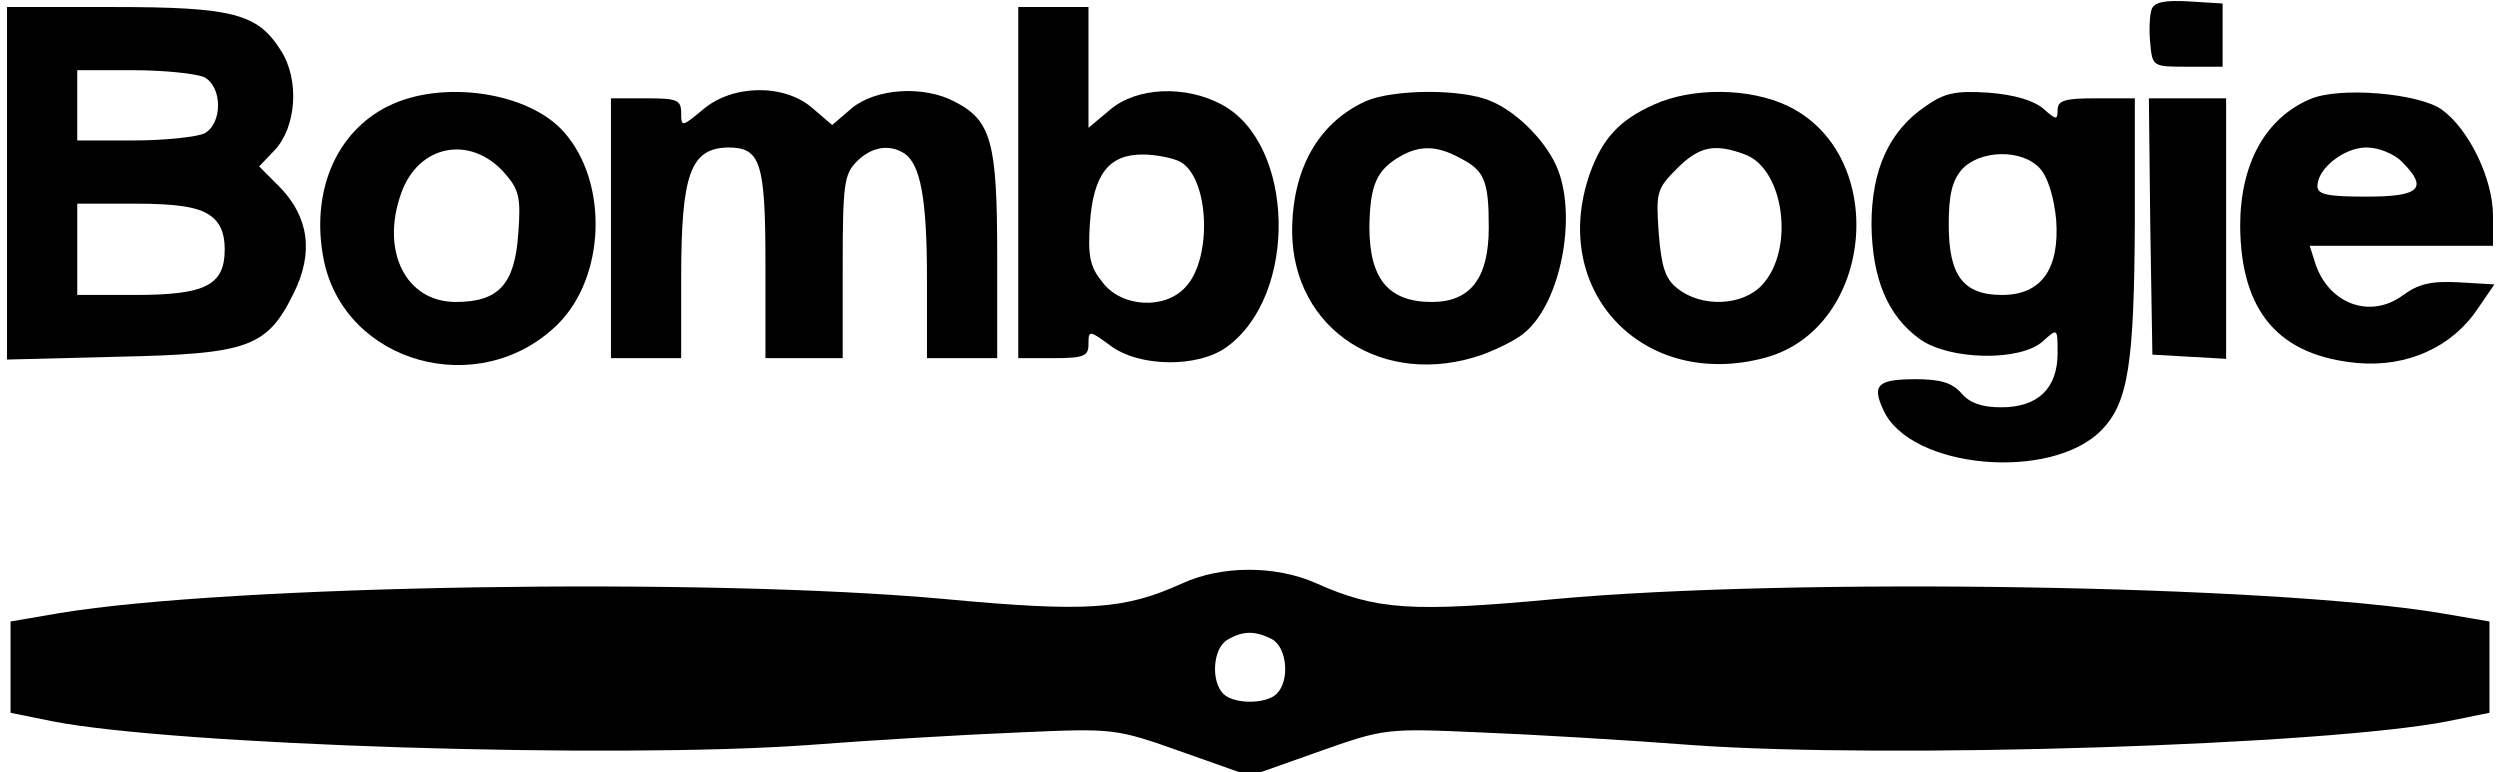
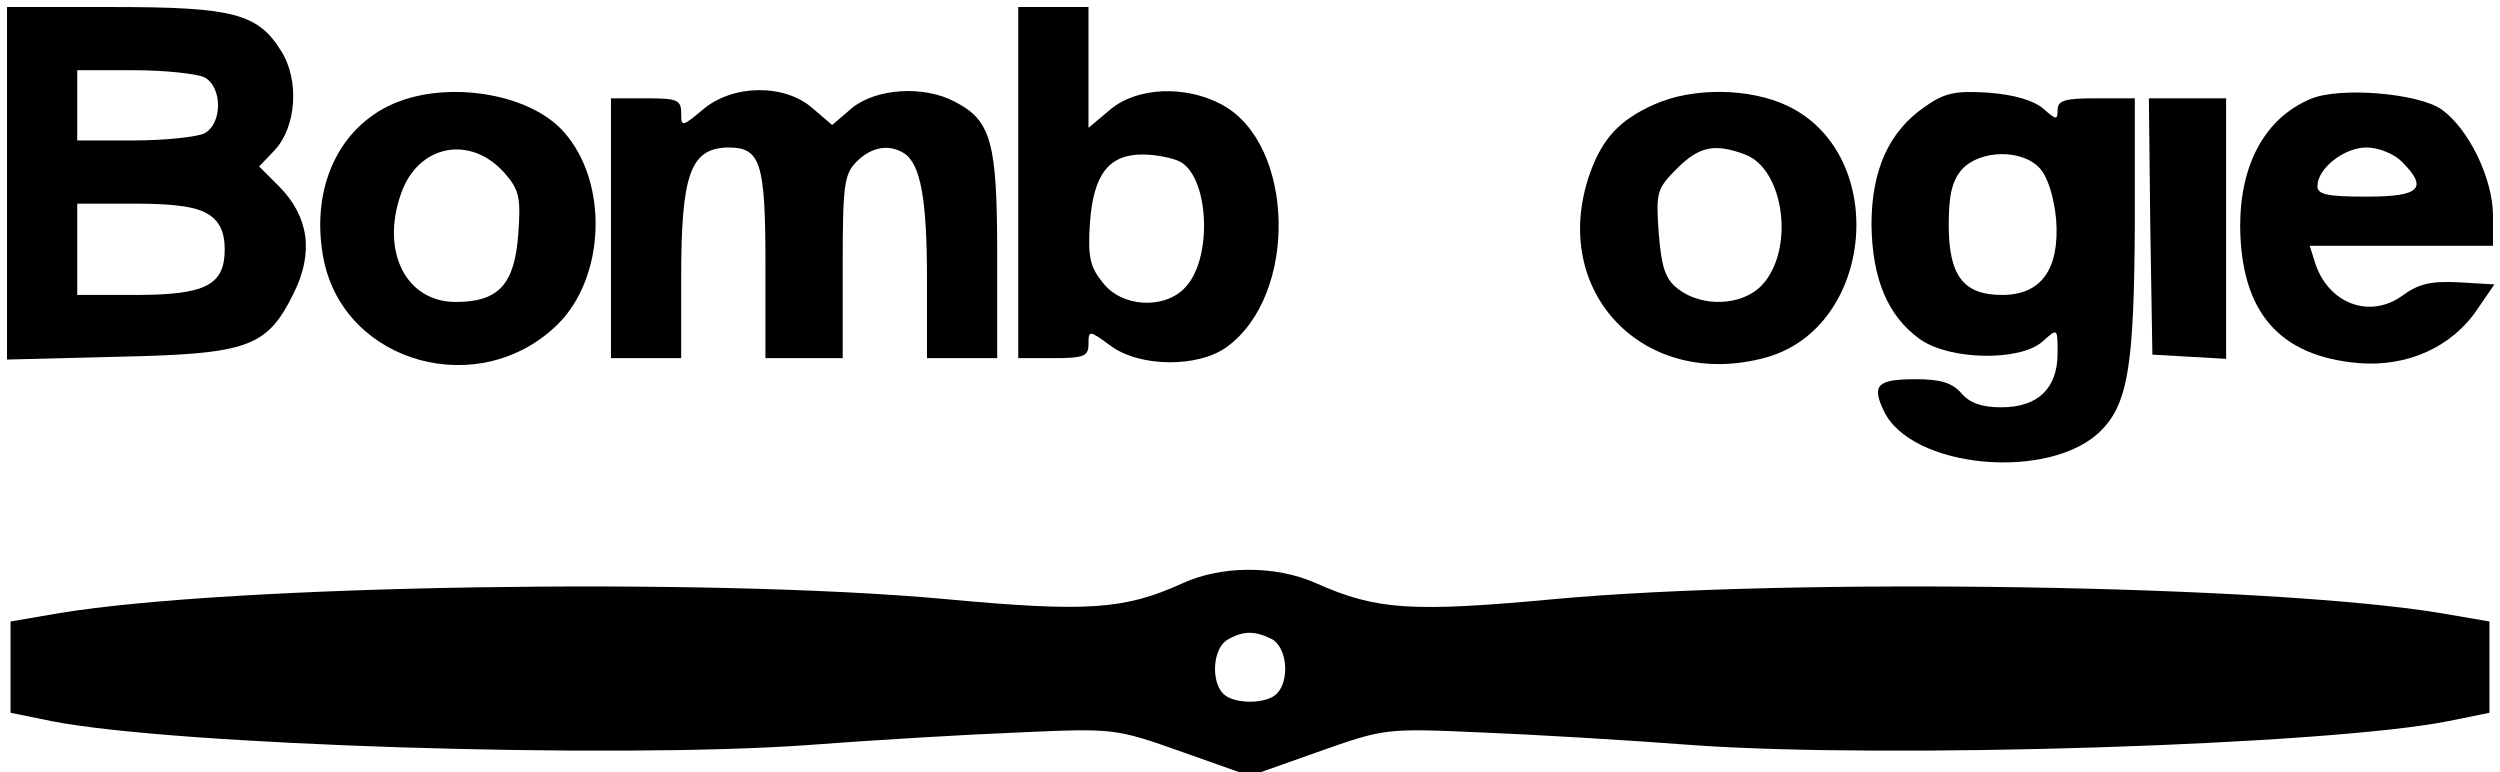
<svg xmlns="http://www.w3.org/2000/svg" version="1.0" width="356pt" height="110pt" viewBox="0 0 356 110" preserveAspectRatio="xMidYMid meet">
  <g transform="translate(0,110) scale(0.1,-0.1)" fill="#000000" stroke="none">
-     <path d="M3064 1087 c-3 -9 -4 -30 -2 -49 3 -33 4 -33 53 -33 l50 0 0 45 0 45 -48 3 c-34 2 -49 -1 -53 -11z" />
    <path d="M10 839 l0 -251 158 4 c185 4 212 13 250 90 29 58 22 109 -20 152 l-29 29 22 23 c31 33 36 100 9 142 -33 53 -69 62 -240 62 l-150 0 0 -251z m281 151 c26 -14 26 -66 0 -80 -11 -5 -56 -10 -100 -10 l-81 0 0 50 0 50 81 0 c44 0 89 -5 100 -10z m7 -196 c15 -10 22 -25 22 -49 0 -51 -27 -65 -127 -65 l-83 0 0 65 0 65 83 0 c59 0 89 -5 105 -16z" />
    <path d="M1450 840 l0 -250 50 0 c44 0 50 3 50 20 0 20 1 20 31 -2 41 -31 125 -32 166 -2 102 74 97 289 -7 345 -52 28 -121 25 -159 -7 l-31 -26 0 86 0 86 -50 0 -50 0 0 -250z m230 30 c42 -22 47 -138 8 -179 -29 -32 -91 -29 -118 7 -18 22 -21 37 -18 84 5 70 27 98 75 98 19 0 43 -5 53 -10z" />
    <path d="M553 949 c-75 -37 -111 -123 -92 -219 30 -148 222 -201 333 -92 68 67 73 202 9 274 -50 57 -173 75 -250 37z m166 -96 c20 -23 23 -34 19 -86 -5 -72 -28 -97 -89 -97 -71 0 -107 72 -78 154 24 70 99 85 148 29z" />
    <path d="M1001 944 c-30 -25 -31 -25 -31 -5 0 19 -6 21 -50 21 l-50 0 0 -185 0 -185 50 0 50 0 0 114 c0 148 13 185 67 186 46 0 53 -21 53 -166 l0 -134 55 0 55 0 0 130 c0 117 2 132 20 150 21 21 46 25 67 12 24 -15 33 -66 33 -178 l0 -114 50 0 50 0 0 145 c0 162 -8 193 -60 220 -45 24 -113 19 -147 -9 l-28 -24 -28 24 c-40 35 -114 34 -156 -2z" />
-     <path d="M1945 956 c-68 -31 -105 -97 -105 -186 1 -140 131 -224 271 -175 24 9 52 23 62 33 49 43 72 160 46 229 -14 38 -57 83 -96 99 -41 18 -139 17 -178 0z m134 -81 c35 -18 41 -32 41 -99 0 -72 -26 -106 -81 -106 -62 0 -89 33 -89 107 1 60 10 81 45 101 27 15 51 15 84 -3z" />
    <path d="M2355 951 c-49 -22 -73 -48 -91 -98 -59 -168 77 -310 251 -262 154 43 176 288 31 358 -54 26 -136 27 -191 2z m130 -71 c56 -21 71 -136 24 -186 -28 -30 -86 -32 -120 -5 -18 14 -23 31 -27 79 -4 58 -3 63 26 92 32 32 54 36 97 20z" />
    <path d="M2741 948 c-51 -35 -76 -90 -76 -168 1 -77 23 -130 69 -163 42 -30 143 -32 175 -3 21 19 21 19 21 -17 0 -50 -28 -77 -80 -77 -28 0 -45 6 -57 20 -13 15 -30 20 -65 20 -54 0 -63 -8 -46 -44 38 -84 240 -102 311 -28 38 39 46 96 47 295 l0 177 -55 0 c-45 0 -55 -3 -55 -17 0 -14 -2 -14 -20 2 -14 12 -41 20 -78 23 -47 3 -63 0 -91 -20z m164 -88 c11 -12 20 -41 23 -73 5 -70 -21 -107 -77 -107 -55 0 -76 27 -76 100 0 43 5 63 19 79 26 28 86 29 111 1z" />
    <path d="M3290 959 c-64 -27 -100 -92 -100 -181 1 -122 55 -185 168 -195 70 -6 134 23 170 77 l24 35 -51 3 c-39 2 -57 -2 -80 -19 -47 -34 -107 -11 -125 49 l-7 22 130 0 131 0 0 43 c0 52 -34 123 -73 151 -32 23 -145 33 -187 15z m130 -89 c38 -38 27 -50 -50 -50 -56 0 -70 3 -70 15 0 25 38 55 70 55 17 0 39 -9 50 -20z" />
    <path d="M3062 778 l3 -183 53 -3 52 -3 0 185 0 186 -55 0 -55 0 2 -182z" />
    <path d="M1683 269 c-82 -37 -134 -41 -338 -22 -339 31 -1018 20 -1260 -20 l-70 -12 0 -65 0 -65 59 -12 c173 -34 796 -54 1076 -34 91 7 226 15 301 18 136 6 137 6 233 -28 l96 -34 96 34 c96 34 97 34 233 28 75 -3 210 -11 301 -18 280 -20 903 0 1076 34 l59 12 0 65 0 65 -70 12 c-242 40 -921 51 -1260 20 -205 -19 -255 -16 -342 23 -57 25 -134 25 -190 -1z m128 -79 c22 -12 26 -59 7 -78 -15 -15 -61 -15 -76 0 -18 18 -15 65 6 77 22 13 39 13 63 1z" />
  </g>
</svg>